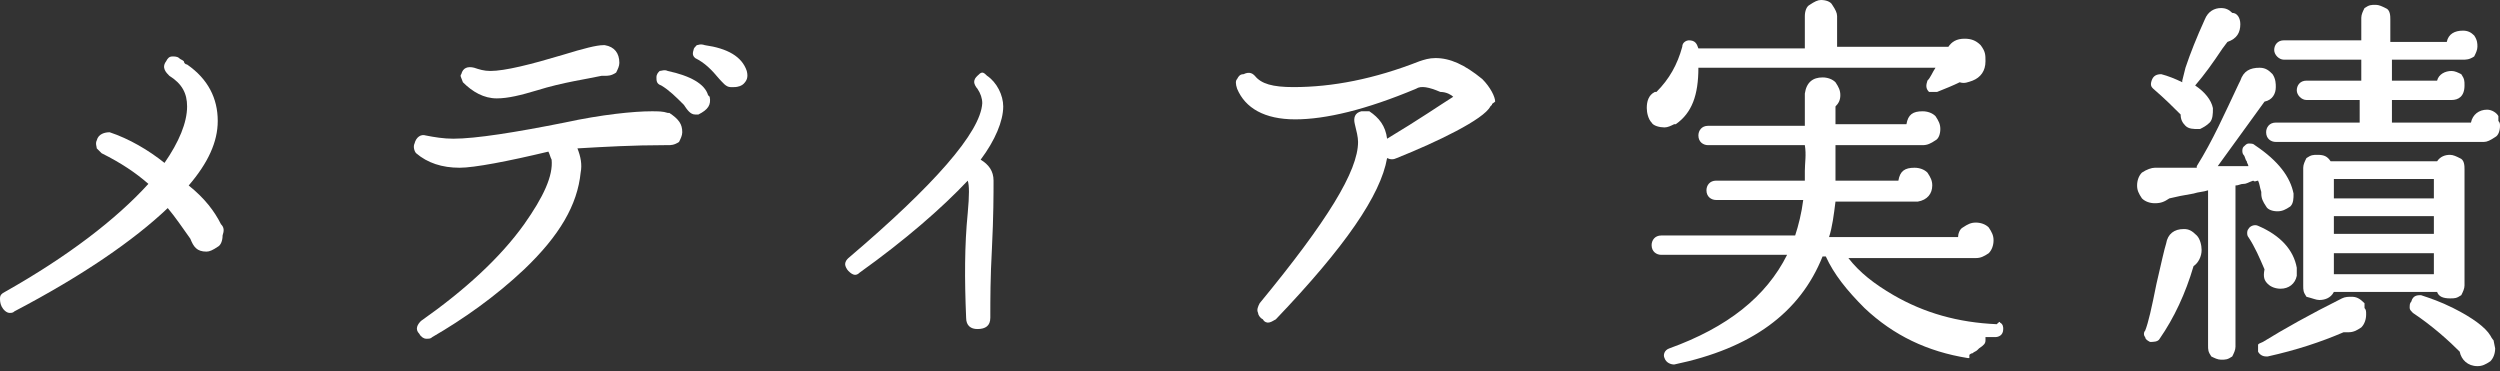
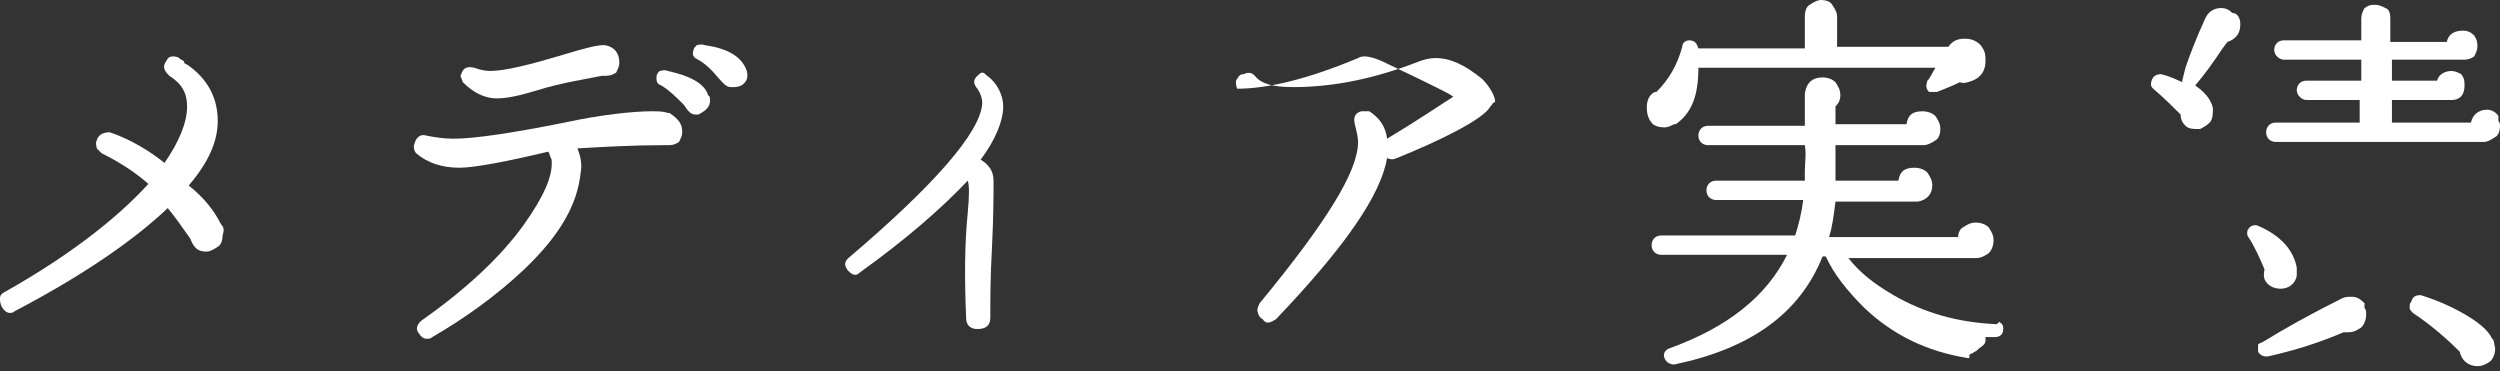
<svg xmlns="http://www.w3.org/2000/svg" version="1.1" id="Layer_1" x="0px" y="0px" viewBox="0 0 155 23" style="enable-background:new 0 0 155 23;" xml:space="preserve">
  <rect x="0" y="0" width="155" height="23" fill="#333333" stroke="none" />
  <style type="text/css">
	.st0{fill:#FFFFFF;}
</style>
  <g>
    <path class="st0" d="M13.7,13.9L13.7,13.9c-0.4-0.8-1-1.6-2-2.4c1.2-1.4,1.8-2.7,1.8-4c0-1.4-0.6-2.6-1.9-3.5   c-0.1,0-0.2-0.1-0.2-0.2c-0.1-0.1-0.2-0.1-0.3-0.2c-0.1-0.1-0.3-0.1-0.4-0.1c-0.2,0-0.3,0.1-0.4,0.3c-0.3,0.4,0,0.7,0.2,0.9   c0.8,0.5,1.1,1.1,1.1,1.9c0,1-0.5,2.2-1.4,3.5c-1-0.8-2.2-1.5-3.4-1.9C6.5,8.2,6.1,8.3,6,8.7C5.9,8.9,6,9.1,6,9.2   c0.1,0.1,0.2,0.2,0.3,0.3c1.2,0.6,2.1,1.2,2.9,1.9c-2,2.2-5,4.5-8.9,6.7c-0.2,0.1-0.3,0.2-0.3,0.4c0,0.1,0,0.3,0.1,0.5   c0.1,0.2,0.3,0.4,0.5,0.4c0.1,0,0.2,0,0.3-0.1c4.2-2.2,7.4-4.4,9.5-6.4c0.5,0.6,0.9,1.2,1.4,1.9c0.2,0.5,0.4,0.8,1,0.8   c0.2,0,0.4-0.1,0.7-0.3c0.2-0.1,0.3-0.4,0.3-0.7C13.9,14.3,13.9,14.1,13.7,13.9L13.7,13.9z" />
    <path class="st0" d="M41.5,7L41.5,7l-0.1,0c-0.3-0.1-0.6-0.1-1-0.1c-1.1,0-3.1,0.2-5.4,0.7c-3,0.6-5.5,1-6.9,1   c-0.6,0-1.2-0.1-1.7-0.2c-0.3-0.1-0.6,0.1-0.7,0.5c-0.1,0.2,0,0.5,0.1,0.6c0.7,0.6,1.6,0.9,2.7,0.9c0.9,0,3-0.4,5.5-1   c0.1,0.2,0.1,0.3,0.2,0.5c0.1,1-0.5,2.3-1.7,4c-1.5,2.1-3.7,4.1-6.4,6c-0.2,0.2-0.4,0.5-0.1,0.8c0.1,0.2,0.3,0.3,0.4,0.3   c0,0,0.1,0,0.1,0c0.1,0,0.2,0,0.3-0.1c1.9-1.1,3.9-2.5,5.7-4.2c2.2-2.1,3.3-4,3.5-6c0.1-0.5,0-1-0.2-1.5C37.5,9.1,39.3,9,41.2,9   h0.2c0.2,0,0.4,0,0.7-0.2l0,0c0.1-0.2,0.2-0.4,0.2-0.6C42.3,7.7,42.1,7.4,41.5,7z" />
    <path class="st0" d="M46.3,4.4L46.3,4.4C46,3.5,45.1,3,43.7,2.8c-0.3-0.1-0.4,0-0.5,0c-0.1,0.1-0.2,0.2-0.2,0.3   c-0.1,0.3,0,0.4,0.1,0.5l0,0c0.6,0.3,1,0.7,1.5,1.3c0.2,0.2,0.4,0.5,0.7,0.5c0.1,0,0.1,0,0.2,0c0.3,0,0.5-0.1,0.6-0.2   C46.3,5,46.4,4.8,46.3,4.4L46.3,4.4z" />
    <path class="st0" d="M44,6l-0.1-0.1c-0.2-0.7-1.1-1.2-2.5-1.5c-0.2-0.1-0.4,0-0.5,0c-0.1,0.1-0.2,0.2-0.2,0.4c0,0.2,0,0.4,0.3,0.5   c0.5,0.3,0.9,0.7,1.4,1.2c0.2,0.3,0.4,0.6,0.7,0.6c0.1,0,0.1,0,0.2,0C43.9,6.8,44.1,6.5,44,6L44,6z" />
    <path class="st0" d="M28.7,5.1L28.7,5.1c0.6,0.6,1.3,1,2.1,1c0.7,0,1.5-0.2,2.5-0.5c1.6-0.5,3.1-0.7,4-0.9h0.2c0.2,0,0.4,0,0.7-0.2   l0,0c0.1-0.2,0.2-0.4,0.2-0.6c0-0.6-0.3-1-0.9-1.1h-0.1c-0.4,0-1.2,0.2-2.5,0.6c-2,0.6-3.6,1-4.5,1c-0.4,0-0.7-0.1-1-0.2   c-0.4-0.1-0.7,0-0.8,0.4C28.5,4.7,28.6,4.8,28.7,5.1C28.7,5,28.7,5,28.7,5.1z" />
    <path class="st0" d="M61.2,4.7c-0.1-0.1-0.2-0.2-0.3-0.2h0c-0.1,0-0.2,0.1-0.3,0.2c-0.1,0.1-0.2,0.2-0.2,0.4c0,0.1,0.1,0.3,0.2,0.4   c0.2,0.3,0.3,0.6,0.3,0.9c-0.1,1.8-3,5.1-8.3,9.6c-0.1,0.1-0.2,0.2-0.2,0.4c0,0.1,0.1,0.3,0.2,0.4c0.3,0.3,0.5,0.3,0.7,0.1   c2.8-2,5.1-4,6.7-5.7c0.1,0.3,0.1,0.9,0,2c-0.2,2-0.2,4.1-0.1,6.5c0,0.5,0.3,0.7,0.7,0.7c0.5,0,0.8-0.2,0.8-0.7v-0.1   c0-1,0-2.4,0.1-4.2c0.1-2,0.1-3.4,0.1-4.2c0-0.6-0.3-1-0.8-1.3c0.9-1.2,1.4-2.4,1.4-3.3C62.2,5.9,61.8,5.1,61.2,4.7z" />
-     <path class="st0" d="M89,3.6c-0.4,0-0.7,0.1-1,0.2c-2.8,1.1-5.4,1.6-7.8,1.6c-1.3,0-2-0.2-2.4-0.7c-0.1-0.1-0.3-0.3-0.7-0.1   c-0.2,0-0.3,0.1-0.4,0.3c-0.1,0.1-0.1,0.3,0,0.6c0.5,1.2,1.7,1.9,3.6,1.9c1.9,0,4.4-0.6,7.5-1.9c0.3-0.2,0.8-0.1,1.5,0.2   C89.7,5.7,90,5.9,90.1,6C89.3,6.5,88,7.4,86,8.6c-0.1-0.8-0.5-1.3-1.1-1.7l0,0h-0.5l0,0c-0.4,0.1-0.5,0.4-0.4,0.8   c0.1,0.4,0.2,0.8,0.2,1.1c0,1.8-1.9,4.9-6.1,10c-0.1,0.2-0.2,0.4-0.1,0.6c0,0.1,0.1,0.3,0.3,0.4c0.1,0.2,0.3,0.2,0.3,0.2   c0,0,0,0,0,0c0.2,0,0.3-0.1,0.5-0.2c4.3-4.5,6.5-7.7,6.9-10c0.2,0.1,0.4,0.1,0.6,0c2.5-1,5.4-2.4,5.8-3.2c0,0,0.1-0.1,0.1-0.1   c0-0.1,0.1-0.1,0.2-0.2l0,0v0c0-0.3-0.3-0.9-0.8-1.4C90.8,4,89.9,3.6,89,3.6z" />
+     <path class="st0" d="M89,3.6c-0.4,0-0.7,0.1-1,0.2c-2.8,1.1-5.4,1.6-7.8,1.6c-1.3,0-2-0.2-2.4-0.7c-0.1-0.1-0.3-0.3-0.7-0.1   c-0.2,0-0.3,0.1-0.4,0.3c-0.1,0.1-0.1,0.3,0,0.6c1.9,0,4.4-0.6,7.5-1.9c0.3-0.2,0.8-0.1,1.5,0.2   C89.7,5.7,90,5.9,90.1,6C89.3,6.5,88,7.4,86,8.6c-0.1-0.8-0.5-1.3-1.1-1.7l0,0h-0.5l0,0c-0.4,0.1-0.5,0.4-0.4,0.8   c0.1,0.4,0.2,0.8,0.2,1.1c0,1.8-1.9,4.9-6.1,10c-0.1,0.2-0.2,0.4-0.1,0.6c0,0.1,0.1,0.3,0.3,0.4c0.1,0.2,0.3,0.2,0.3,0.2   c0,0,0,0,0,0c0.2,0,0.3-0.1,0.5-0.2c4.3-4.5,6.5-7.7,6.9-10c0.2,0.1,0.4,0.1,0.6,0c2.5-1,5.4-2.4,5.8-3.2c0,0,0.1-0.1,0.1-0.1   c0-0.1,0.1-0.1,0.2-0.2l0,0v0c0-0.3-0.3-0.9-0.8-1.4C90.8,4,89.9,3.6,89,3.6z" />
    <path class="st0" d="M103.2,7.9c0.2,0,0.4-0.1,0.6-0.2h0.1l0,0c1-0.7,1.4-1.8,1.4-3.5h14.7c-0.2,0.3-0.3,0.6-0.5,0.8l0,0   c-0.1,0.3-0.1,0.5,0.1,0.7l0,0h0.4l0.1,0c0.5-0.2,1-0.4,1.4-0.6c0.3,0.1,0.5,0,0.8-0.1c0.5-0.2,0.8-0.6,0.8-1.2c0-0.4,0-0.6-0.3-1   c-0.3-0.3-0.6-0.4-1-0.4c-0.5,0-0.8,0.2-1,0.5h-6.9V1c0-0.2-0.1-0.4-0.3-0.7c-0.1-0.2-0.4-0.3-0.7-0.3c-0.2,0-0.4,0.1-0.7,0.3   c-0.2,0.1-0.3,0.4-0.3,0.7v2h-6.6c-0.1-0.3-0.2-0.5-0.6-0.5c-0.1,0-0.4,0.1-0.4,0.4c-0.3,1.1-0.8,2-1.6,2.8h-0.1l0,0   c-0.4,0.2-0.5,0.6-0.5,1c0,0.3,0.1,0.7,0.3,0.9C102.5,7.8,102.9,7.9,103.2,7.9z" />
    <path class="st0" d="M123.8,20.1c-2.4-0.1-4.5-0.7-6.4-1.8c-1.2-0.7-2.1-1.4-2.8-2.3h7.9c0.3,0,0.5-0.1,0.8-0.3   c0.2-0.2,0.3-0.5,0.3-0.8c0-0.3-0.1-0.5-0.3-0.8c-0.2-0.2-0.5-0.3-0.8-0.3c-0.3,0-0.5,0.1-0.8,0.3c-0.2,0.1-0.3,0.4-0.3,0.6h-8   c0.2-0.6,0.3-1.4,0.4-2.2h5l0.1,0c0.6-0.1,0.9-0.5,0.9-1c0-0.3-0.1-0.5-0.3-0.8c-0.2-0.2-0.5-0.3-0.8-0.3c-0.6,0-0.9,0.2-1,0.8   h-3.9V9h5.4c0.3,0,0.5-0.1,0.8-0.3c0.2-0.1,0.3-0.4,0.3-0.7c0-0.3-0.1-0.5-0.3-0.8c-0.2-0.2-0.5-0.3-0.8-0.3c-0.6,0-0.9,0.2-1,0.8   h-4.4V6.6c0.2-0.2,0.3-0.4,0.3-0.7c0-0.3-0.1-0.5-0.3-0.8c-0.2-0.2-0.5-0.3-0.8-0.3c-0.6,0-1,0.3-1.1,1v2h-6   c-0.4,0-0.6,0.3-0.6,0.6c0,0.4,0.3,0.6,0.6,0.6h6c0.1,0.6,0,1.1,0,1.6c0,0.2,0,0.4,0,0.6h-5.5c-0.4,0-0.6,0.3-0.6,0.6   c0,0.4,0.3,0.6,0.6,0.6h5.4c-0.1,0.8-0.3,1.6-0.5,2.2h-8.3c-0.4,0-0.6,0.3-0.6,0.6c0,0.4,0.3,0.6,0.6,0.6h7.8   c-1.3,2.6-3.7,4.5-7.3,5.8c-0.3,0.1-0.4,0.4-0.3,0.6c0.1,0.3,0.4,0.4,0.6,0.4c0,0,0,0,0,0c4.8-1,7.8-3.2,9.2-6.7h0.2   c0.5,1.1,1.3,2.1,2.4,3.2c1.8,1.7,3.9,2.7,6.4,3.1l0.1,0V22c0,0,0.1-0.1,0.2-0.1c0.1-0.1,0.2-0.1,0.3-0.2l0.1-0.1   c0.3-0.2,0.4-0.3,0.4-0.5v-0.2h0.6c0.2,0,0.5-0.1,0.5-0.5c0-0.1,0-0.3-0.2-0.4C124,19.9,123.9,20,123.8,20.1z" />
    <path class="st0" d="M135.2,7.1c0,0.3,0.1,0.5,0.3,0.7c0.2,0.2,0.5,0.2,0.8,0.2l0.1,0c0.2-0.1,0.4-0.2,0.6-0.4   c0.2-0.2,0.2-0.6,0.2-0.8l0-0.1c-0.1-0.5-0.5-1-1.1-1.4c0,0,0,0,0,0c0.6-0.7,1.1-1.4,1.7-2.3l0.3-0.4c0.6-0.2,0.8-0.6,0.8-1.1   c0-0.4-0.2-0.7-0.5-0.7c-0.2-0.2-0.4-0.3-0.7-0.3c-0.4,0-0.8,0.2-1,0.7c-0.5,1.1-0.9,2.1-1.2,3L135.3,5l0,0.1   c-0.4-0.2-0.9-0.4-1.3-0.5c-0.3,0-0.5,0.1-0.6,0.4c-0.1,0.3,0,0.4,0.1,0.5C134.2,6.1,134.8,6.7,135.2,7.1z" />
    <path class="st0" d="M146.6,18.8L146.6,18.8L146.6,18.8c-0.3-0.3-0.5-0.4-0.8-0.4c-0.2,0-0.4,0-0.6,0.1c-2,1-3.6,1.9-4.9,2.7   c-0.2,0.1-0.3,0.1-0.3,0.2c0,0.1,0,0.2,0,0.4c0.1,0.2,0.3,0.3,0.5,0.3c0,0,0,0,0.1,0c1.8-0.4,3.3-0.9,4.7-1.5h0.3   c0.3,0,0.5-0.1,0.8-0.3c0.2-0.2,0.3-0.5,0.3-0.8c0-0.2,0-0.3-0.1-0.4C146.6,19,146.6,18.9,146.6,18.8z" />
-     <path class="st0" d="M135.4,14.2c-0.6,0-1,0.3-1.1,0.9c-0.1,0.3-0.3,1.2-0.6,2.5c-0.3,1.5-0.5,2.4-0.7,2.9c-0.1,0.1-0.1,0.3,0,0.4   c0,0.1,0.1,0.2,0.3,0.3l0,0c0.2,0,0.5,0,0.6-0.2c0.9-1.3,1.6-2.8,2.1-4.5c0.3-0.2,0.5-0.6,0.5-1c0-0.3-0.1-0.7-0.3-0.9   C135.9,14.3,135.7,14.2,135.4,14.2z" />
-     <path class="st0" d="M143.8,18.6c0.3,0,0.7-0.1,0.9-0.5h6.4c0.1,0.3,0.4,0.4,0.8,0.4c0.3,0,0.4,0,0.7-0.2l0,0   c0.1-0.2,0.2-0.4,0.2-0.6v-7.2c0-0.2,0-0.6-0.3-0.7c-0.2-0.1-0.4-0.2-0.6-0.2c-0.3,0-0.6,0.1-0.8,0.4h-6.6   c-0.2-0.3-0.4-0.4-0.8-0.4c-0.3,0-0.4,0-0.7,0.2l0,0c-0.1,0.2-0.2,0.4-0.2,0.6v7.3c0,0.3,0,0.4,0.2,0.7l0,0   C143.4,18.5,143.6,18.6,143.8,18.6z M144.7,12.3v-1.2h6.2v1.2H144.7z M144.7,14.5v-1.1h6.2v1.1H144.7z M144.7,17v-1.3h6.2V17H144.7   z" />
    <path class="st0" d="M154.9,7.5c0-0.1,0-0.2,0-0.3l0,0c-0.1-0.2-0.4-0.4-0.7-0.4c-0.5,0-0.9,0.3-1,0.8h-4.9V6.2h3.7   c0.4,0,0.8-0.2,0.8-0.9c0-0.3,0-0.4-0.2-0.7l0,0c-0.2-0.1-0.4-0.2-0.6-0.2c-0.4,0-0.8,0.2-0.9,0.6h-2.8V3.7h4.4   c0.2,0,0.4,0,0.7-0.2l0,0c0.1-0.2,0.2-0.4,0.2-0.6c0-0.2,0-0.4-0.2-0.7c-0.2-0.2-0.4-0.3-0.7-0.3c-0.5,0-0.9,0.2-1,0.7h-3.5V1.2   c0-0.2,0-0.6-0.3-0.7c-0.2-0.1-0.4-0.2-0.6-0.2c-0.3,0-0.4,0-0.7,0.2l0,0c-0.1,0.2-0.2,0.4-0.2,0.6v1.4h-4.8   c-0.4,0-0.6,0.3-0.6,0.6s0.3,0.6,0.6,0.6h4.8V5H143c-0.4,0-0.6,0.3-0.6,0.6s0.3,0.6,0.6,0.6h3.3v1.4h-5.2c-0.4,0-0.6,0.3-0.6,0.6   c0,0.4,0.3,0.6,0.6,0.6H154c0.2,0,0.4-0.1,0.7-0.3c0.2-0.1,0.3-0.4,0.3-0.7C155,7.7,155,7.6,154.9,7.5z" />
    <path class="st0" d="M154.6,21.1c0,0-0.1-0.1-0.2-0.3c-0.3-0.5-1.1-1.1-2.3-1.7c-0.8-0.4-1.4-0.6-2-0.8l0,0c-0.2,0-0.5,0-0.6,0.4   c-0.1,0.1-0.1,0.2-0.1,0.4c0,0.1,0.1,0.2,0.2,0.3c1.2,0.8,2.2,1.7,2.9,2.4c0.1,0.5,0.5,0.9,1.1,0.9c0.3,0,0.5-0.1,0.8-0.3   c0.2-0.2,0.3-0.5,0.3-0.8L154.6,21.1L154.6,21.1z" />
-     <path class="st0" d="M140,11.2c0.1,0.2,0.1,0.4,0.2,0.7V12c0,0.3,0.1,0.5,0.3,0.8c0.1,0.2,0.4,0.3,0.7,0.3c0.3,0,0.5-0.1,0.8-0.3   c0.2-0.2,0.2-0.5,0.2-0.8l0,0c-0.2-1-0.9-2-2.4-3c-0.1-0.1-0.2-0.1-0.4-0.1c-0.1,0-0.2,0.1-0.3,0.2c-0.1,0.1-0.1,0.4,0,0.5   c0.1,0.1,0.1,0.3,0.2,0.4c0,0.1,0.1,0.2,0.1,0.3h0c-0.3,0-0.7,0-1,0c-0.3,0-0.6,0-0.9,0l2.9-4c0.5-0.1,0.7-0.5,0.7-0.9   c0-0.2,0-0.5-0.2-0.8c-0.2-0.2-0.4-0.4-0.8-0.4c-0.6,0-1,0.2-1.2,0.8l-0.1,0.2c-0.9,1.9-1.6,3.5-2.6,5.1l0,0v0.1h-2.6   c-0.2,0-0.5,0.1-0.8,0.3c-0.2,0.2-0.3,0.5-0.3,0.8c0,0.3,0.1,0.5,0.3,0.8c0.2,0.2,0.5,0.3,0.8,0.3c0.4,0,0.6-0.1,0.9-0.3   c0.4-0.1,0.9-0.2,1.5-0.3c0.3-0.1,0.6-0.1,0.9-0.2v9.6c0,0.3,0,0.4,0.2,0.7l0,0c0.2,0.1,0.4,0.2,0.6,0.2c0.3,0,0.4,0,0.7-0.2l0,0   c0.1-0.2,0.2-0.4,0.2-0.6v-10c0.2,0,0.3-0.1,0.5-0.1c0.2,0,0.3-0.1,0.6-0.2C139.8,11.3,139.9,11.2,140,11.2z" />
    <path class="st0" d="M140.6,17.6c0.2,0.2,0.5,0.3,0.8,0.3c0.5,0,0.9-0.3,1-0.8v-0.5l0,0c-0.2-1.1-1-2-2.4-2.6   c-0.2-0.1-0.5,0-0.6,0.2c-0.1,0.1-0.1,0.4,0,0.5c0.4,0.6,0.7,1.3,1,2C140.3,17.2,140.4,17.4,140.6,17.6z" />
  </g>
</svg>